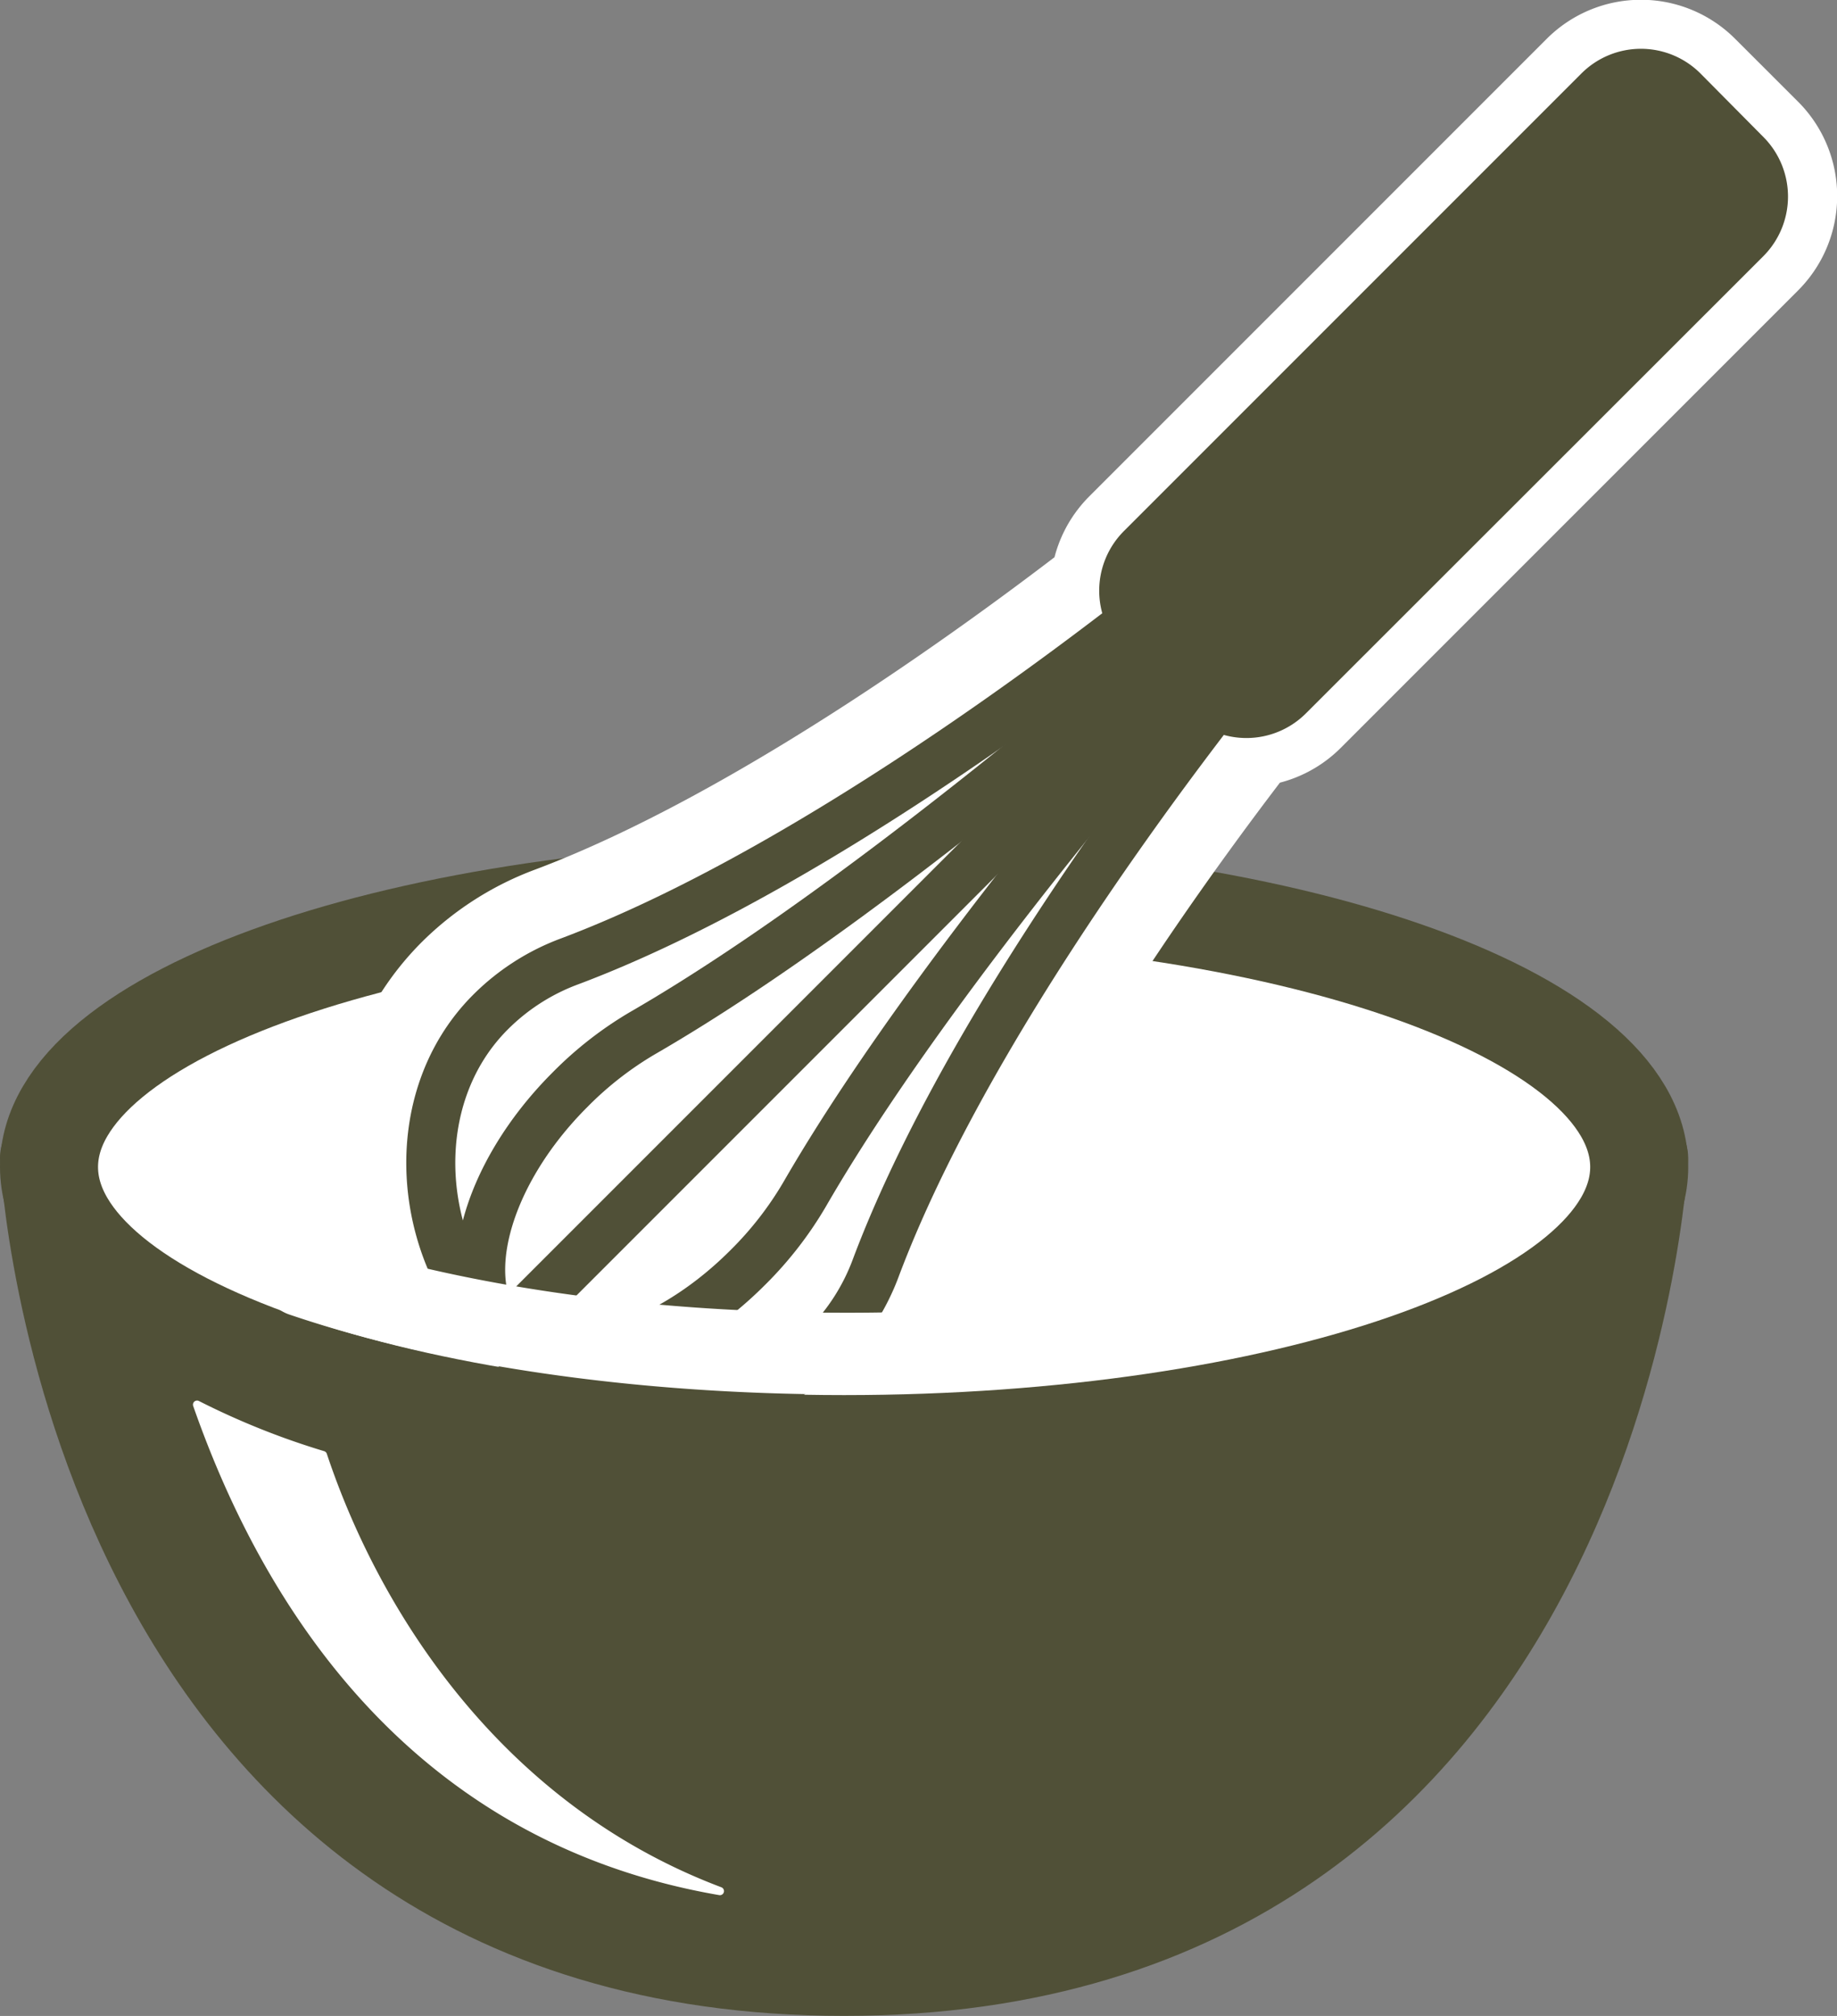
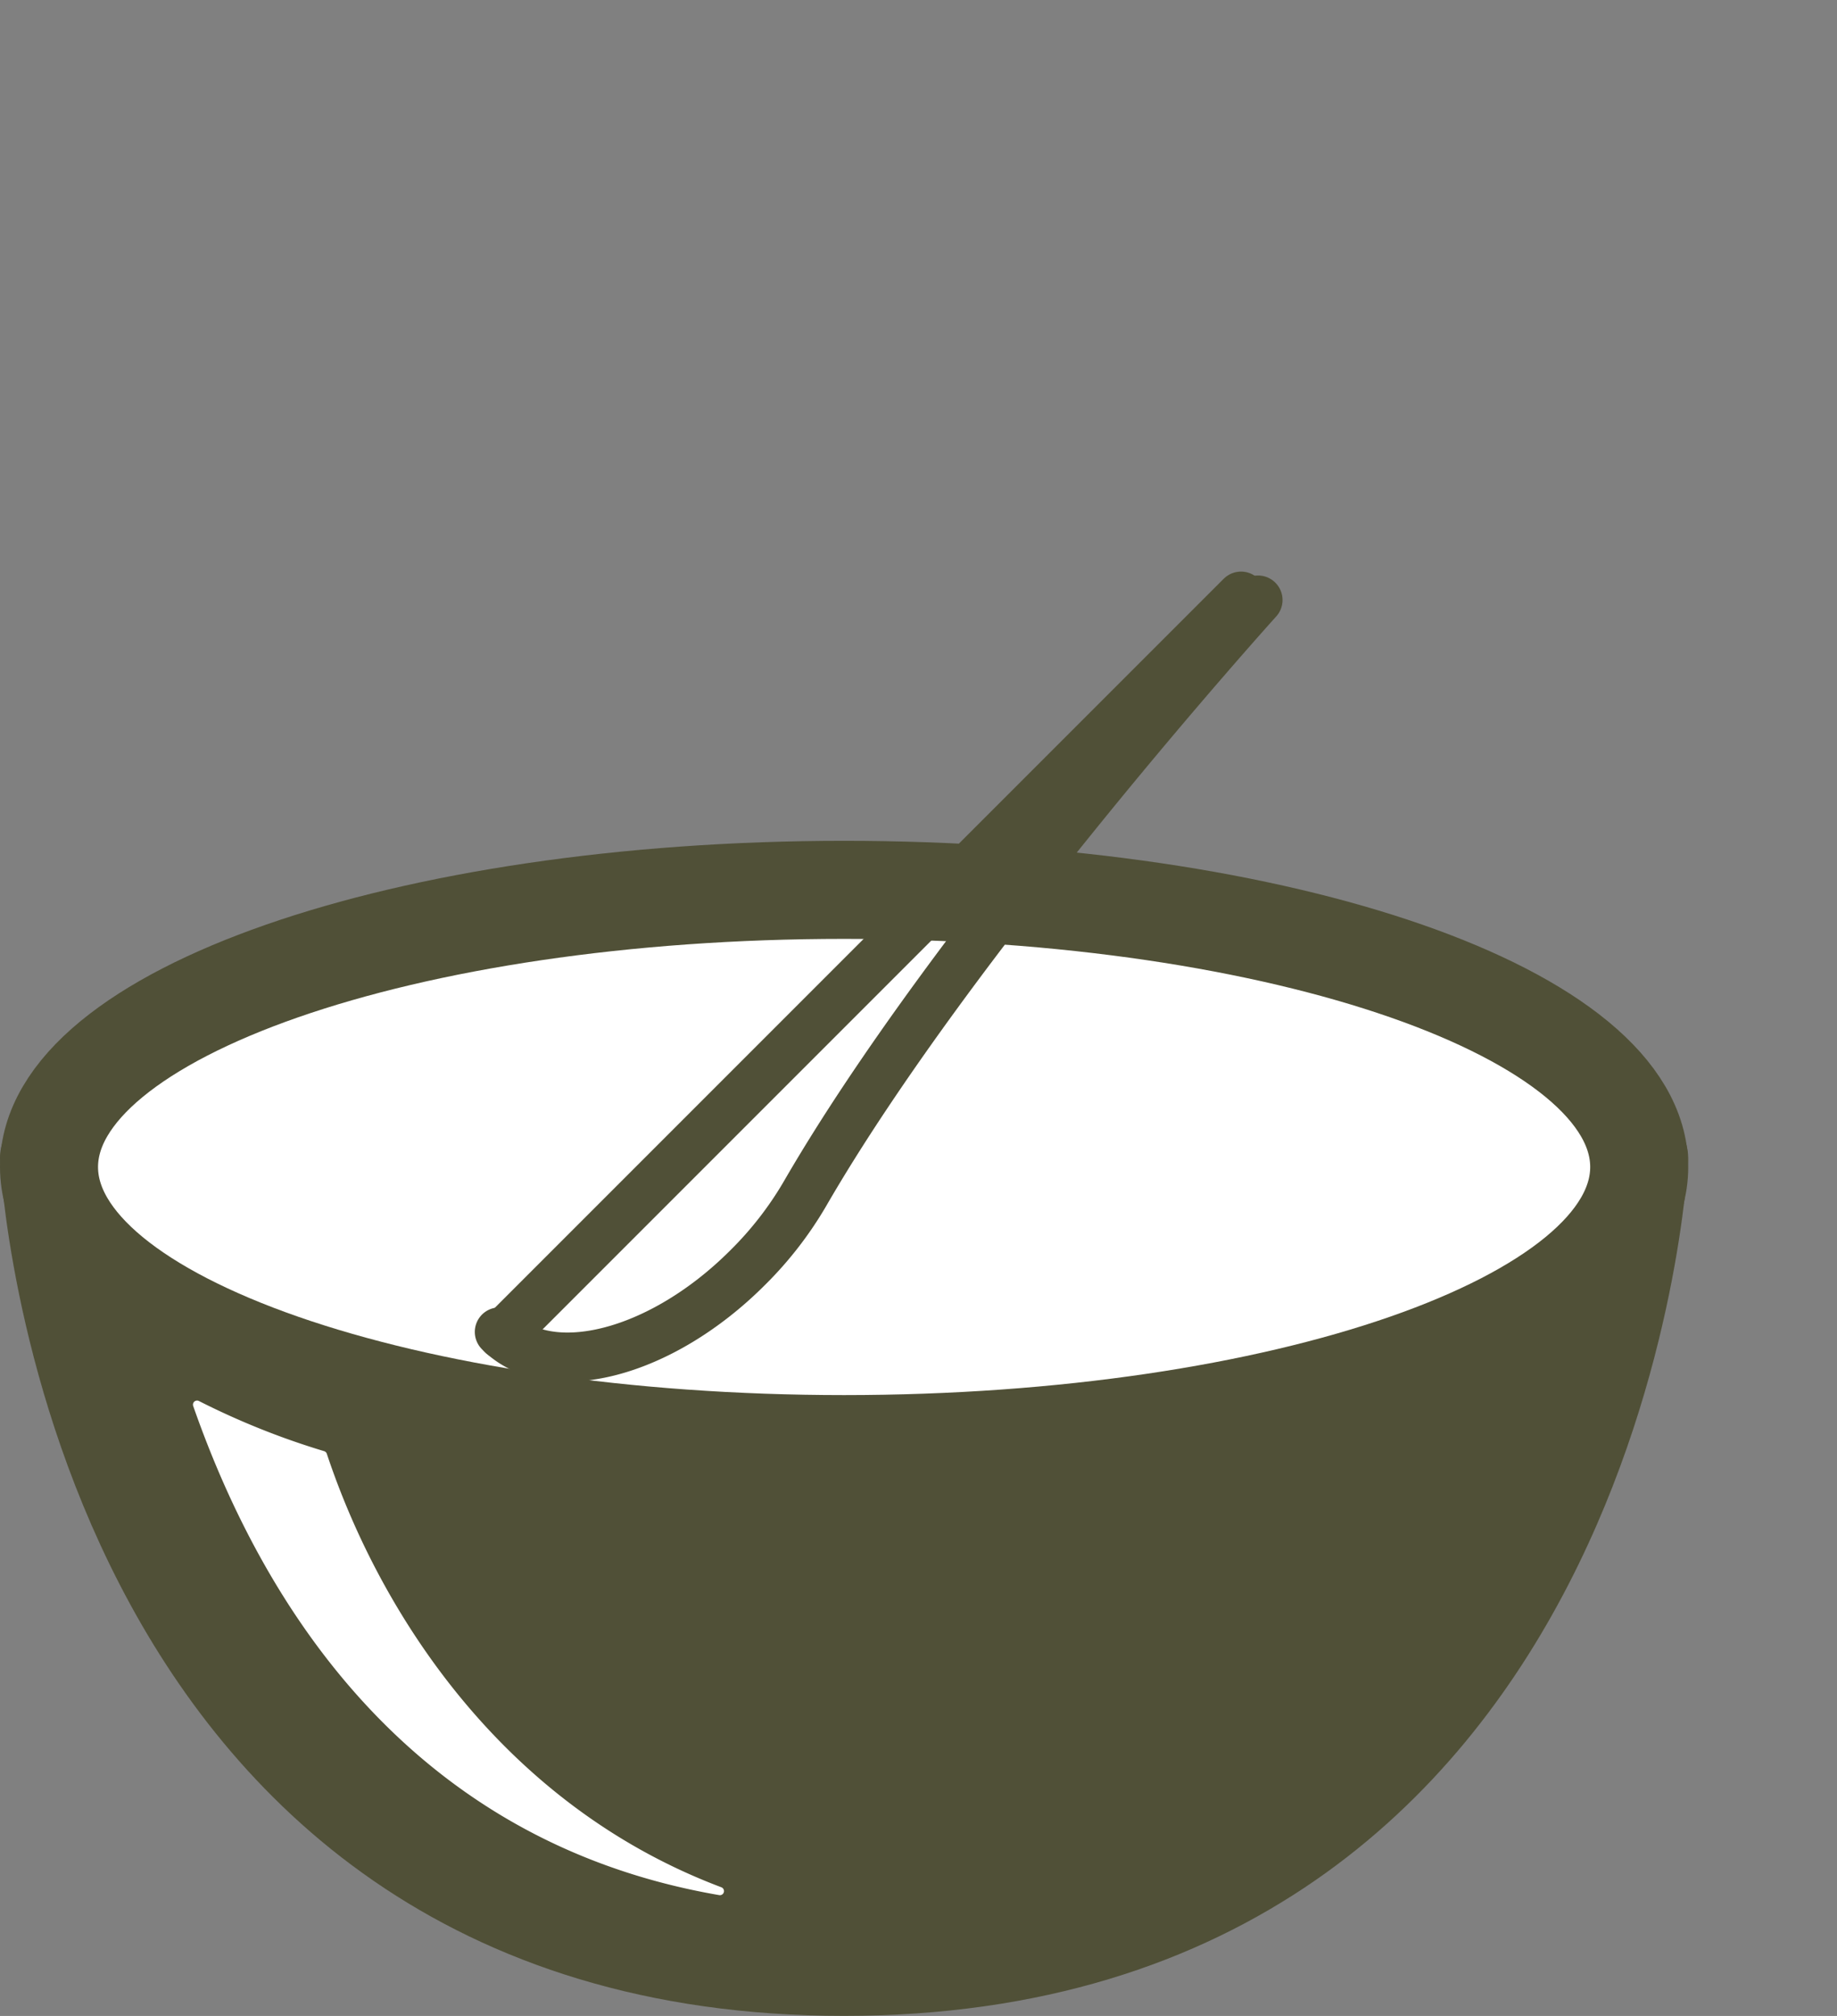
<svg xmlns="http://www.w3.org/2000/svg" viewBox="0 0 224.86 246.71">
  <rect x="0" y="0" width="224.86" height="246.71" fill="#808080" stroke="none" />
  <defs>
    <style>.cls-1,.cls-2,.cls-5{stroke:#505037;}.cls-1,.cls-2,.cls-3,.cls-4,.cls-5,.cls-6{stroke-linecap:round;stroke-linejoin:round;}.cls-1,.cls-2{stroke-width:12px;}.cls-2,.cls-3,.cls-4{fill:#fff;}.cls-3,.cls-4,.cls-6{stroke:#fff;}.cls-4{stroke-width:24px;}.cls-5,.cls-6{fill:none;}.cls-5{stroke-width:6px;}.cls-6{stroke-width:10px;}</style>
  </defs>
  <g id="Layer_2" fill="#505037" data-name="Layer 2">
    <g id="Layer_1-2" data-name="Layer 1">
      <path class="cls-1" d="M200.64,141.7s-4.91,99-97.32,99S6,141.7,6,141.7Z" />
      <path class="cls-2" d="M200.65,142.82c0,18.73-43.58,33.91-97.33,33.91S6,161.55,6,142.82s43.57-33.92,97.32-33.92S200.65,124.08,200.65,142.82Z" />
      <path class="cls-3" d="M39.53,178.07c6.58,19.76,21.79,43.26,48.59,53.36-37.58-6.47-55.5-35.21-64-59.53A94.08,94.08,0,0,0,39.53,178.07Z" />
-       <path class="cls-4" d="M107.21,155.14c10.07-26.82,32.67-57.45,43.5-71.27a4.3,4.3,0,0,0,4.91-.82l56-56a4.33,4.33,0,0,0,0-6.11l-7.71-7.7a4.3,4.3,0,0,0-6.1,0l-56,56a4.3,4.3,0,0,0-.82,4.91C127.17,85,96.54,107.58,69.73,117.65A26.87,26.87,0,0,0,60,123.89a25,25,0,0,0-7,14.38Z" />
-       <path class="cls-5" d="M156.71,76.41s-36,42.79-49.5,78.73a26.84,26.84,0,0,1-6.24,9.71c-10.55,10.56-29,9.18-39.59-1.37s-11.93-29-1.37-39.59a26.87,26.87,0,0,1,9.72-6.24c35.93-13.5,78.72-49.5,78.72-49.5" />
-       <path class="cls-5" d="M61.91,163.74c-6.22-6.22-2.7-19.82,7.85-30.37a43.18,43.18,0,0,1,9-7c31.33-18.11,72.73-55.5,72.73-55.5" />
      <path class="cls-5" d="M61.12,163c6.22,6.22,19.82,2.71,30.38-7.85a43.61,43.61,0,0,0,7-9c18.1-31.33,55.49-72.72,55.49-72.72" />
      <line class="cls-5" x1="151.91" y1="72.95" x2="61.49" y2="163.37" />
-       <path class="cls-1" d="M155.62,83.05a4.3,4.3,0,0,1-6.1,0l-7.71-7.71a4.32,4.32,0,0,1,0-6.1l56-56a4.3,4.3,0,0,1,6.1,0L211.6,21a4.33,4.33,0,0,1,0,6.11Z" />
-       <path class="cls-6" d="M142.49,162.65a249.67,249.67,0,0,1-39.08,3c-25.65,0-49-3.61-66.38-9.51" />
    </g>
  </g>
</svg>